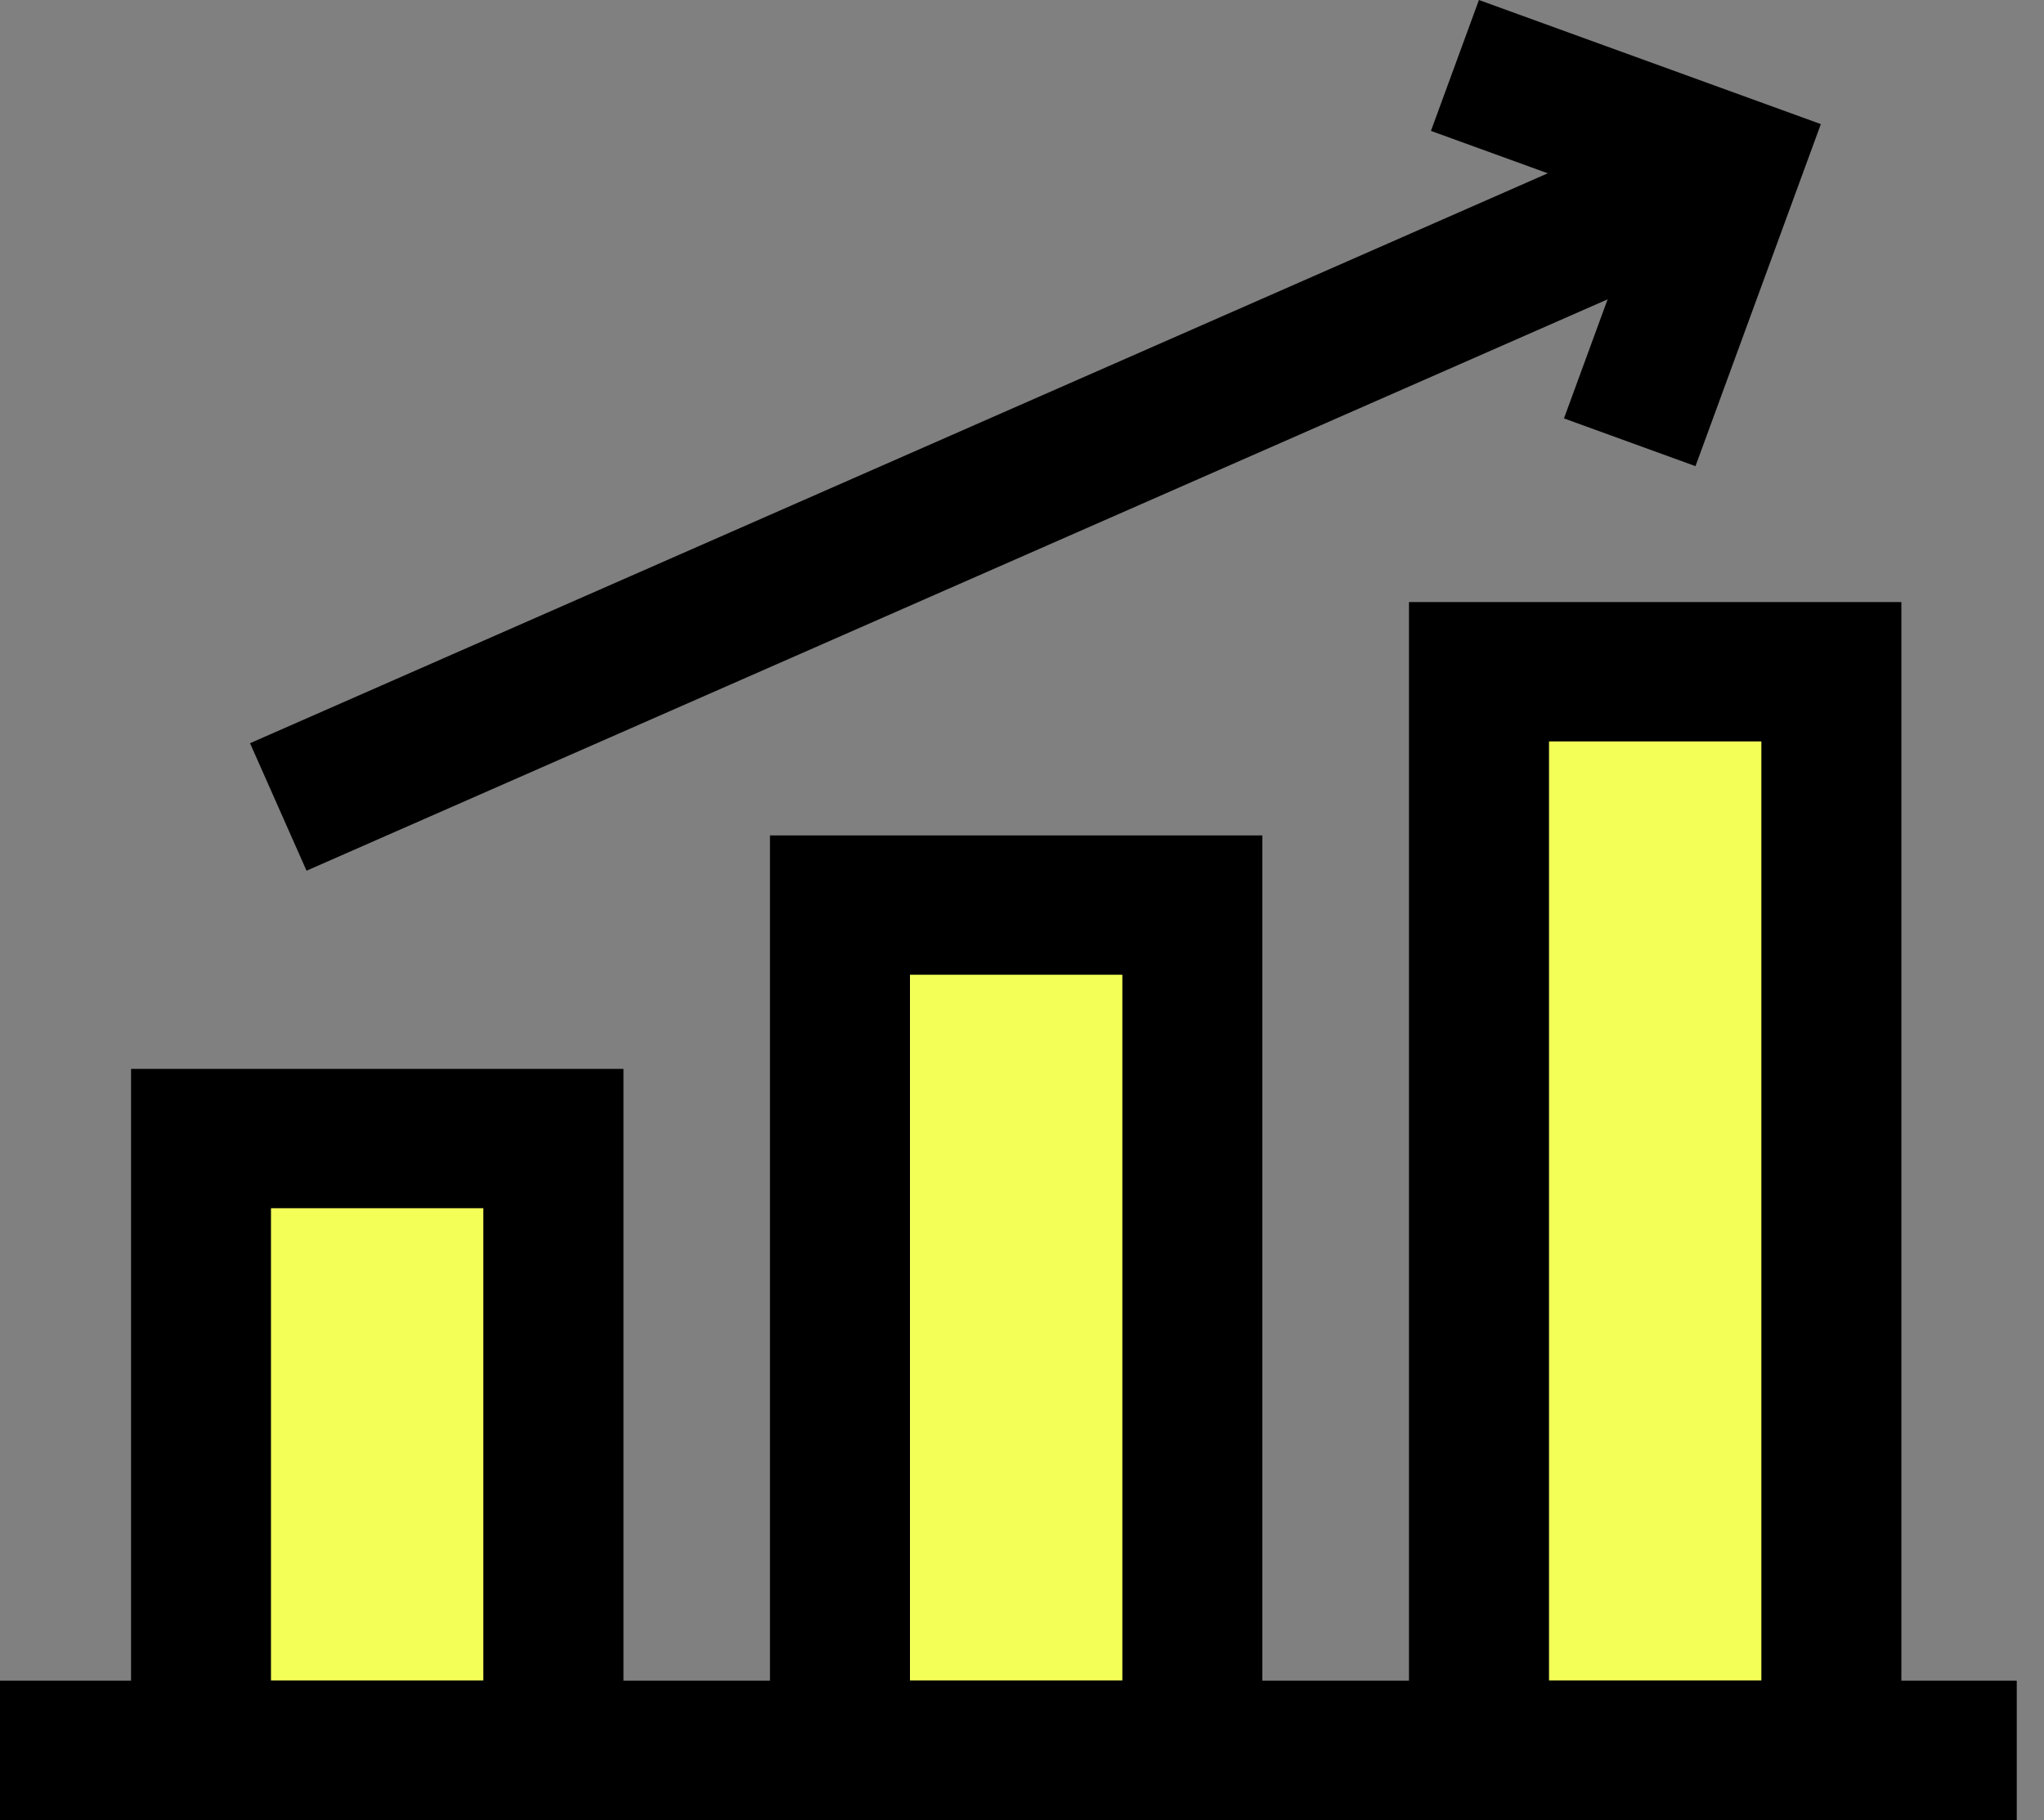
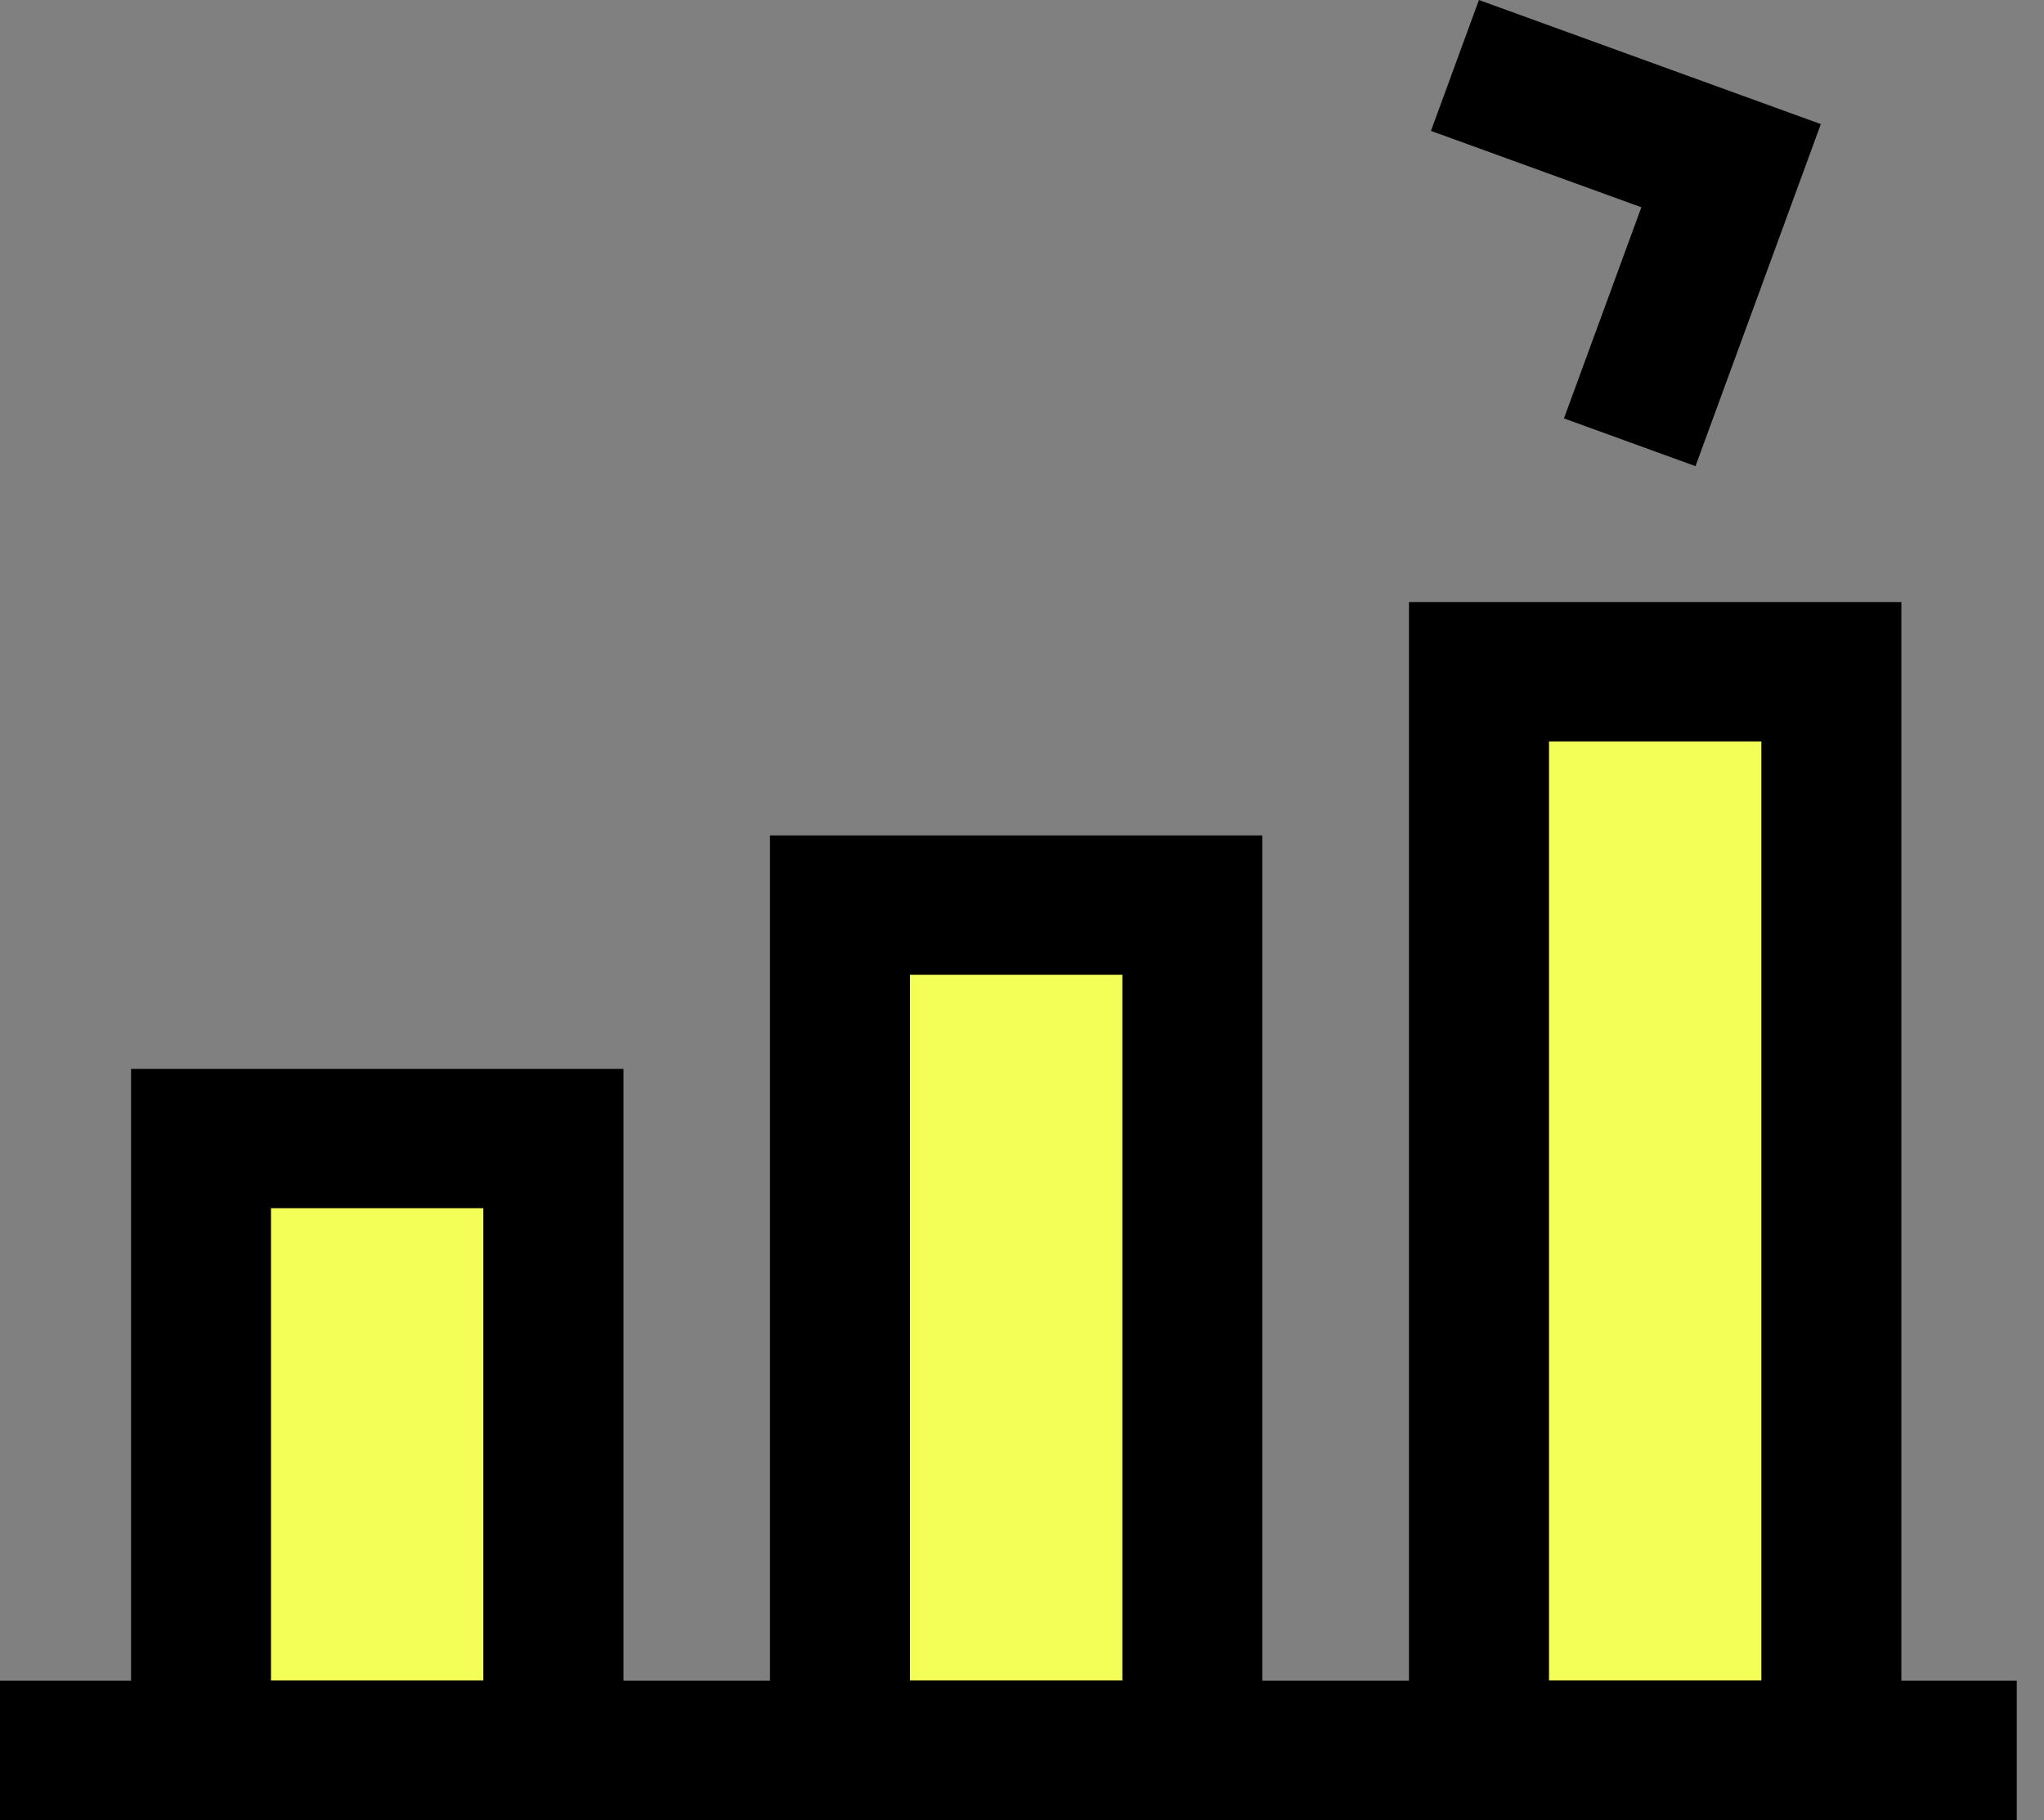
<svg xmlns="http://www.w3.org/2000/svg" width="73" height="65" viewBox="0 0 73 65" fill="none">
  <rect x="0" y="0" width="73" height="65" fill="#808080" stroke="none" />
  <g clip-path="url(#clip0_44_41017)">
    <path d="M19.762 62.512H7.181V40.662H19.765V62.512H19.762Z" fill="#F3FF57" />
    <path d="M22.262 65.001H4.681V38.174H22.266V65.001H22.262ZM9.678 60.024H17.262V43.15H9.678V60.024Z" fill="black" />
    <path d="M42.584 62.512H29.999V32.328H42.584V62.512Z" fill="#F3FF57" />
    <path d="M45.084 65H27.499V29.836H45.084V65ZM32.499 60.023H40.084V34.812H32.499V60.023Z" fill="black" />
    <path d="M65.406 62.512H52.821V23.99H65.406V62.512Z" fill="#F3FF57" />
    <path d="M67.906 65H50.321V21.502H67.906V65ZM55.322 60.023H62.906V26.479H55.322V60.023Z" fill="black" />
    <path d="M72.027 60.023H0V65H72.027V60.023Z" fill="black" />
    <path d="M60.553 16.648L55.856 14.943L58.62 7.402L51.105 4.675L52.819 0L65.03 4.432L60.553 16.648Z" fill="black" />
-     <path d="M61.08 3.641L8.93 26.543L10.948 31.096L63.099 8.194L61.08 3.641Z" fill="black" />
  </g>
  <defs>
    <clipPath id="clip0_44_41017">
      <rect width="72.027" height="65" fill="white" />
    </clipPath>
  </defs>
</svg>